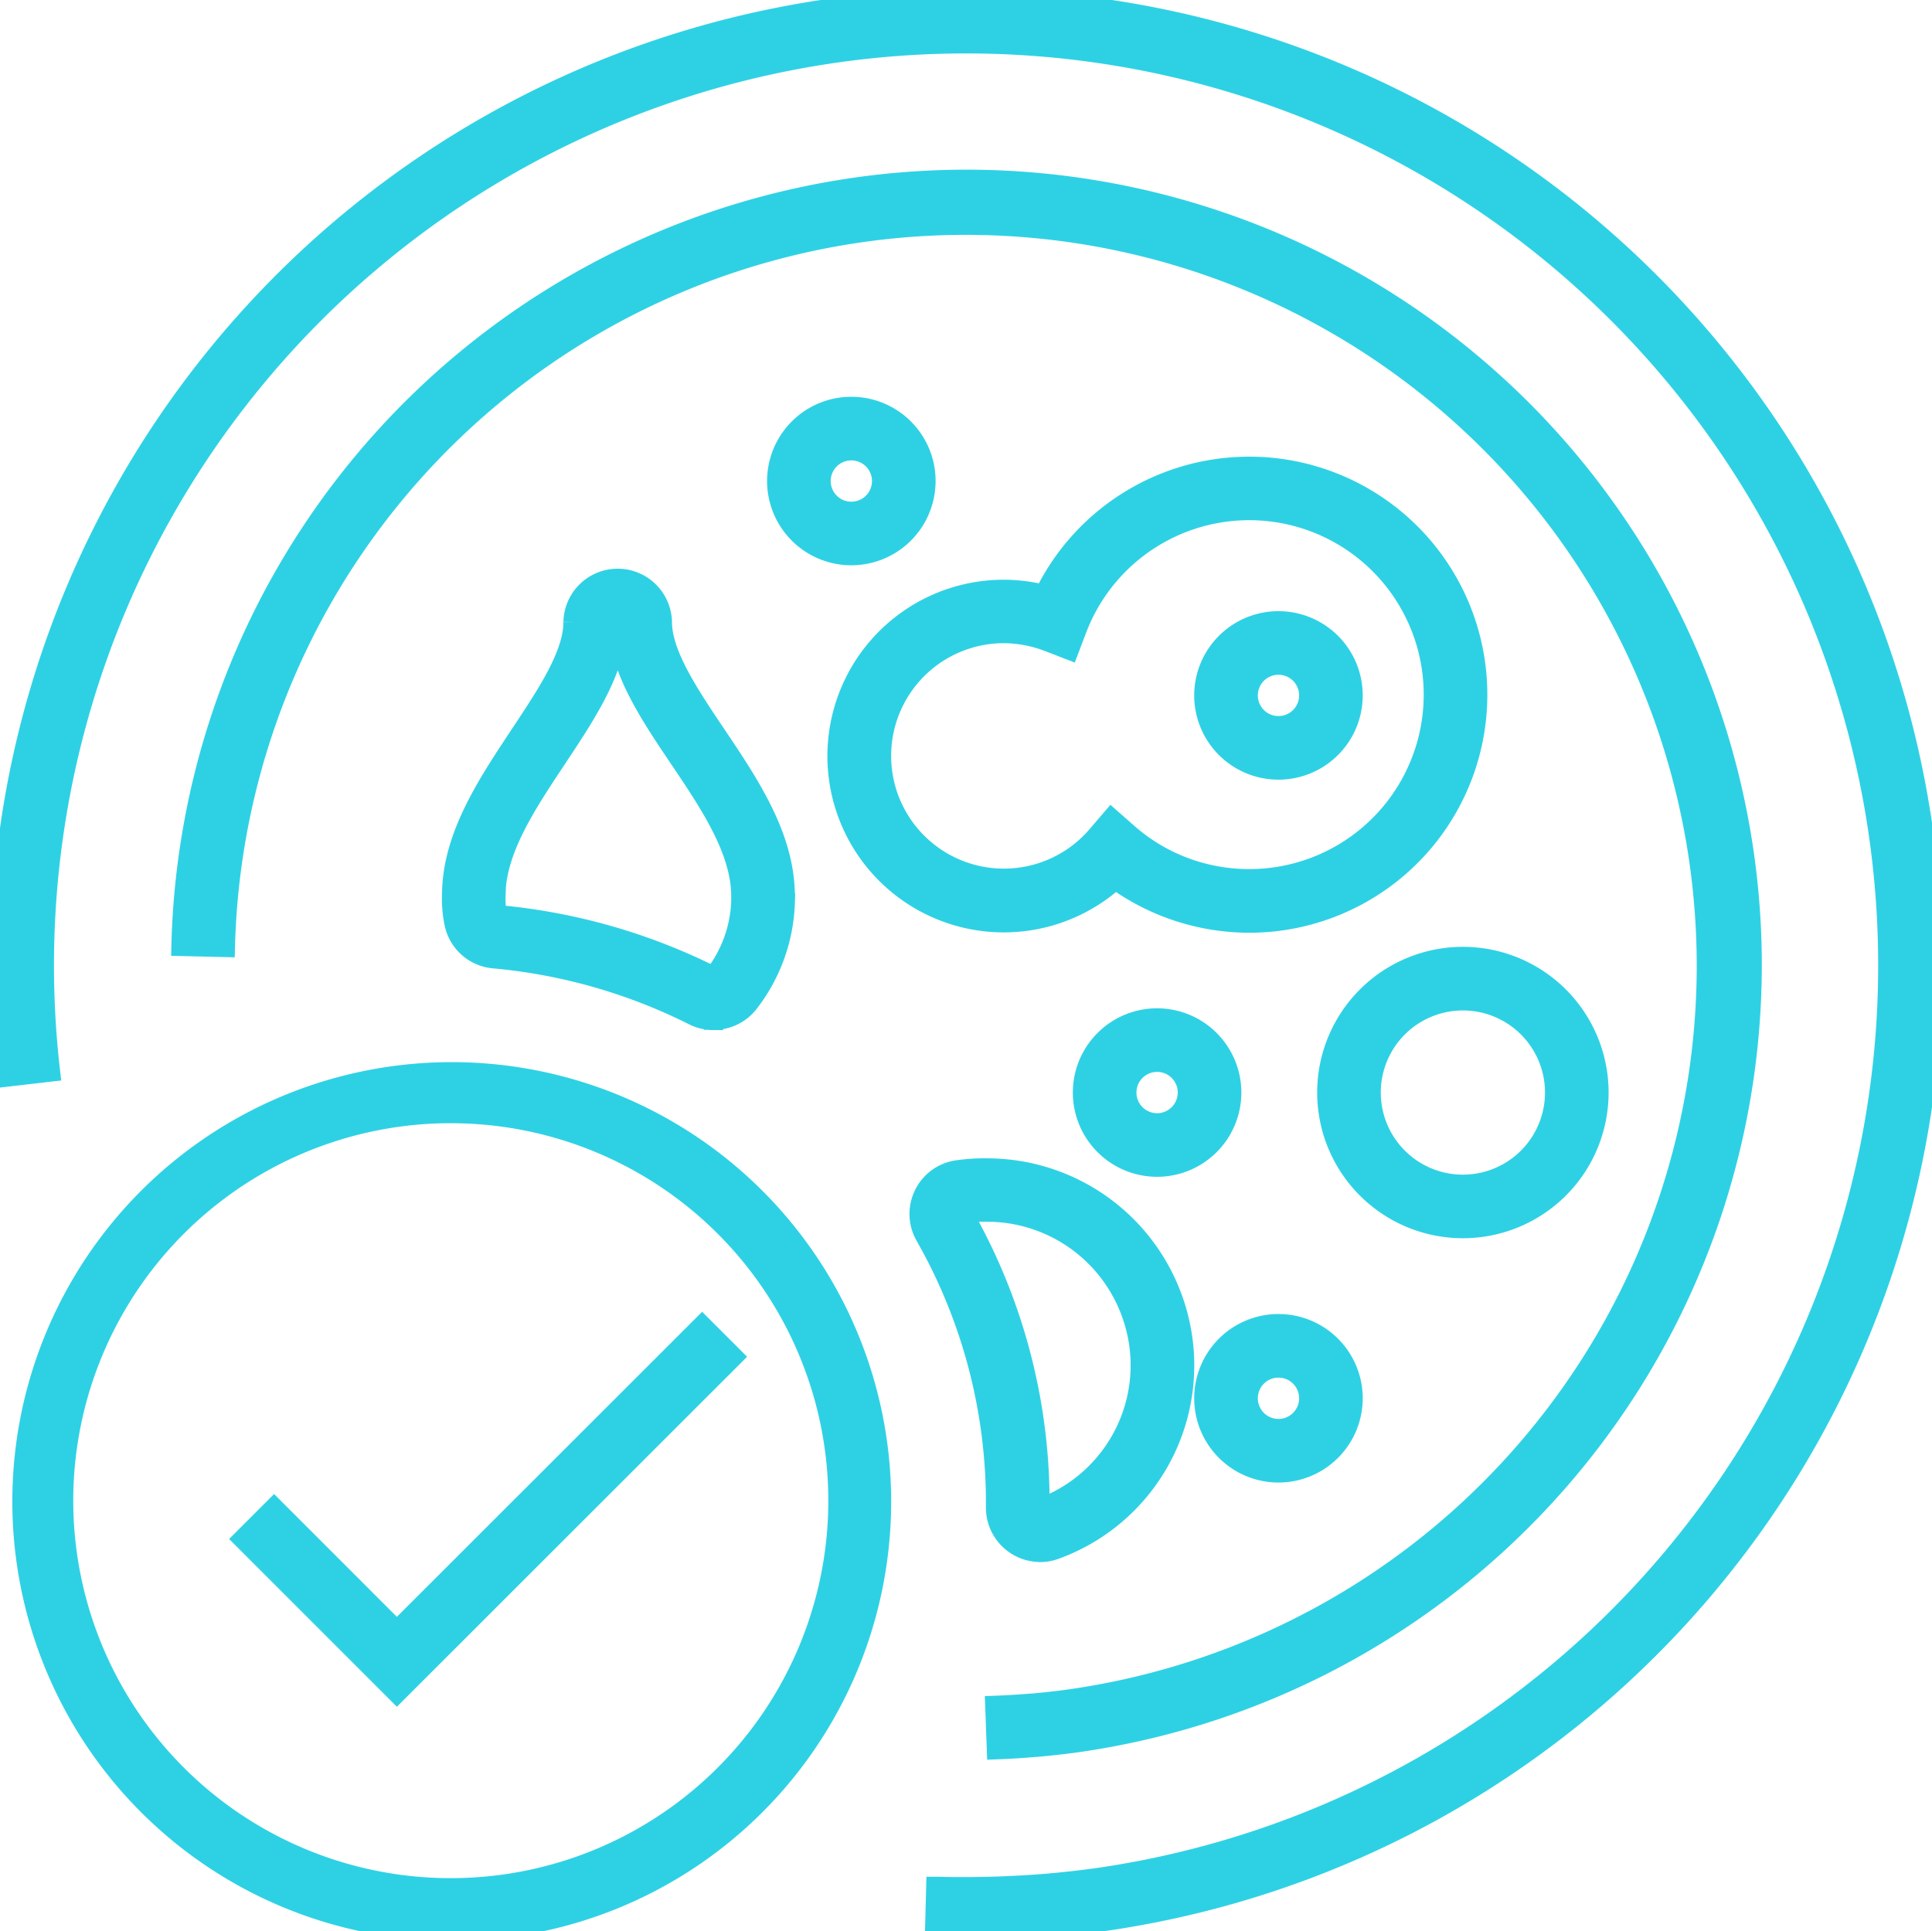
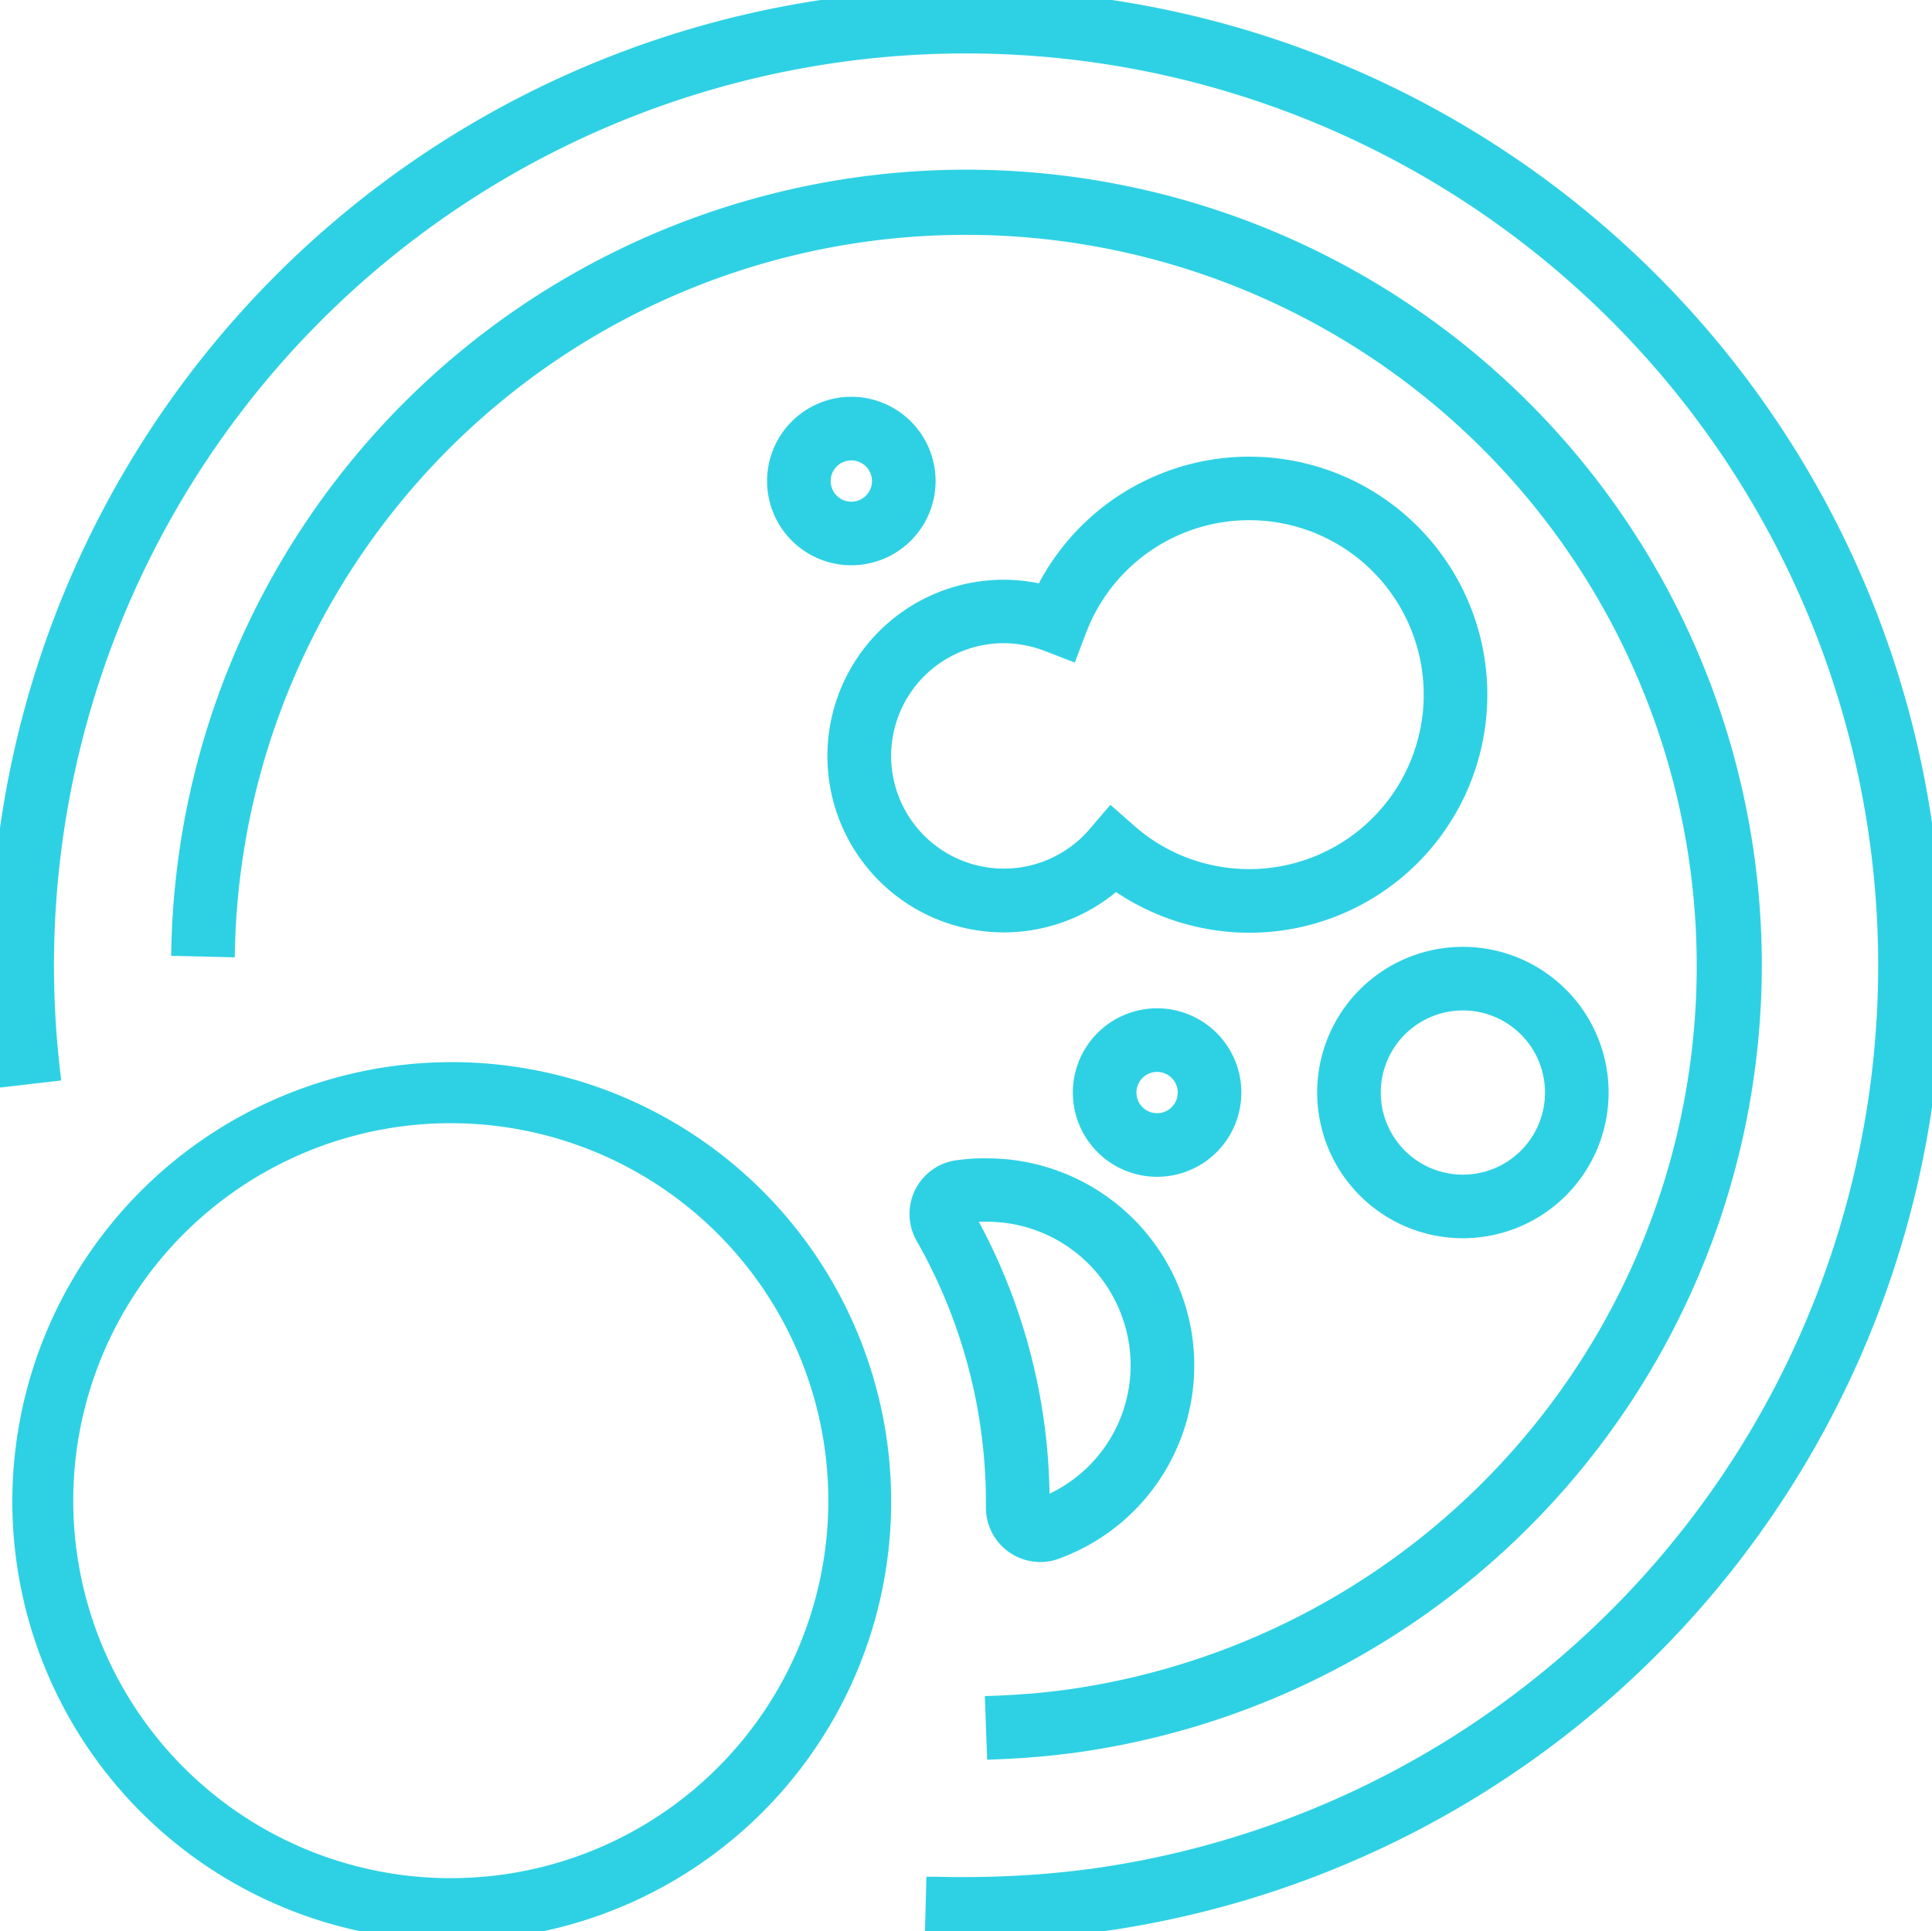
<svg xmlns="http://www.w3.org/2000/svg" width="100" height="99.971" viewBox="0 0 100 99.971">
  <defs>
    <style>.a{fill:none;}.a,.c{stroke:#2ed1e4;}.b{clip-path:url(#a);}.c{fill:#2ed1e4;}</style>
    <clipPath id="a">
      <rect class="a" width="100" height="99.971" />
    </clipPath>
  </defs>
  <g class="b">
    <path class="c" d="M59.145,44.711h0a11.883,11.883,0,0,1-6.929-2.239,8.628,8.628,0,1,1-5.773-15.035h.045a8.833,8.833,0,0,1,2.036.26A11.822,11.822,0,1,1,59.145,44.711ZM52.008,39.3l.871.765A9.418,9.418,0,0,0,57,42.174h.006a9.5,9.5,0,0,0,2.134.243h0A9.531,9.531,0,1,0,50.234,29.5l-.409,1.077-1.075-.415a6.547,6.547,0,0,0-2.286-.44H46.44a6.335,6.335,0,1,0,4.813,10.458Z" transform="translate(5.517 3.073)" />
    <path class="c" d="M38.946,26.083a3.861,3.861,0,1,1,3.861-3.86A3.861,3.861,0,0,1,38.946,26.083Zm0-5.429a1.569,1.569,0,1,0,1.569,1.57,1.569,1.569,0,0,0-1.569-1.57Z" transform="translate(5.119 2.679)" />
    <path class="c" d="M52.757,53.708a3.861,3.861,0,1,1,3.861-3.861A3.861,3.861,0,0,1,52.757,53.708Zm0-5.43a1.569,1.569,0,1,0,1.569,1.57A1.569,1.569,0,0,0,52.757,48.278Z" transform="translate(7.134 6.71)" />
-     <path class="c" d="M58.24,67.519A3.861,3.861,0,1,1,62.1,63.659,3.861,3.861,0,0,1,58.24,67.519Zm0-5.43a1.569,1.569,0,1,0,1.569,1.57,1.569,1.569,0,0,0-1.569-1.57Z" transform="translate(7.934 8.725)" />
    <path class="c" d="M47.783,72.66h0a2.312,2.312,0,0,1-2.31-2.309V70.2A27.88,27.88,0,0,0,41.822,56.29a2.31,2.31,0,0,1,.859-3.151h0a2.325,2.325,0,0,1,.8-.274,9.568,9.568,0,0,1,1.617-.1,10.221,10.221,0,0,1,9.5,6.622l.06.163a10.144,10.144,0,0,1-6.081,12.969,2.266,2.266,0,0,1-.788.144ZM43.816,55.128a.013.013,0,0,0,0,.008.017.017,0,0,0,0,.016A30.173,30.173,0,0,1,47.768,70.2v.151a.018.018,0,0,0,.018.017h0A7.862,7.862,0,0,0,52.5,60.321l-.052-.142a7.93,7.93,0,0,0-7.375-5.133h-.018a7.261,7.261,0,0,0-1.234.078Z" transform="translate(6.058 7.698)" />
-     <path class="c" d="M58.24,35.768A3.861,3.861,0,1,1,62.1,31.908,3.861,3.861,0,0,1,58.24,35.768Zm0-5.43a1.569,1.569,0,1,0,1.569,1.57A1.569,1.569,0,0,0,58.24,30.338Z" transform="translate(7.934 4.092)" />
    <path class="c" d="M66.974,57.293h0a7.042,7.042,0,1,1,7.042-7.042,7.042,7.042,0,0,1-7.042,7.042Zm0-11.791a4.75,4.75,0,1,0,4.75,4.749,4.75,4.75,0,0,0-4.75-4.749Z" transform="translate(8.745 6.305)" />
-     <path class="c" d="M33.954,49V46.711a.02.02,0,0,0,.017-.007,6.678,6.678,0,0,0,1.4-3.834v-.288c0-2.371-1.618-4.778-3.183-7.1s-3.178-4.727-3.178-7.089a.018.018,0,0,0-.018-.017.017.017,0,0,0-.017.017c0,2.361-1.524,4.656-3.137,7.086-1.549,2.331-3.147,4.736-3.147,7.065v.045a3.843,3.843,0,0,0,.079.937.019.019,0,0,0,.015.013,31.023,31.023,0,0,1,11.162,3.18h.007v2.292a2.327,2.327,0,0,1-1.031-.241,28.745,28.745,0,0,0-10.343-2.952,2.3,2.3,0,0,1-2.051-1.823,6.144,6.144,0,0,1-.127-1.476c.009-3.011,1.8-5.7,3.527-8.307,1.419-2.137,2.757-4.153,2.757-5.822a2.31,2.31,0,0,1,4.619,0c0,1.663,1.417,3.771,2.788,5.81,1.757,2.614,3.573,5.316,3.573,8.386v.354a8.959,8.959,0,0,1-1.878,5.174A2.3,2.3,0,0,1,33.954,49Z" transform="translate(2.976 3.812)" />
    <path class="c" d="M49.846,99.961q-.736,0-1.469-.019l.061-2.292a53.33,53.33,0,0,0,5.717-.156l.062-.006c.859-.074,1.719-.171,2.558-.286A47.71,47.71,0,1,0,2.613,55.491l-2.277.264A50.02,50.02,0,1,1,57.092,99.471c-.85.115-1.719.217-2.587.292h0l-.1.009C52.892,99.9,51.365,99.961,49.846,99.961Z" transform="translate(0.001 0.001)" />
    <path class="c" d="M50.384,89.392,50.3,87.1c.63-.023,1.269-.062,1.9-.115h.048c.673-.06,1.349-.135,2.009-.229A38.336,38.336,0,1,0,10.469,47.863l-2.292-.054A40.666,40.666,0,1,1,54.57,89.027c-.718.1-1.45.181-2.177.244h-.056C51.691,89.329,51.033,89.368,50.384,89.392Z" transform="translate(1.193 1.182)" />
    <path class="c" d="M23.209,92.907a22.244,22.244,0,1,1,8.684-1.753A22.244,22.244,0,0,1,23.209,92.907Zm0-42.328a20.041,20.041,0,1,0,14.149,5.869A20.041,20.041,0,0,0,23.209,50.58Z" transform="translate(0.145 7.064)" />
-     <path class="c" d="M18.943,78.908,10.966,70.93l1.62-1.62,6.356,6.357,15.8-15.791,1.62,1.62Z" transform="translate(1.6 8.737)" />
  </g>
</svg>